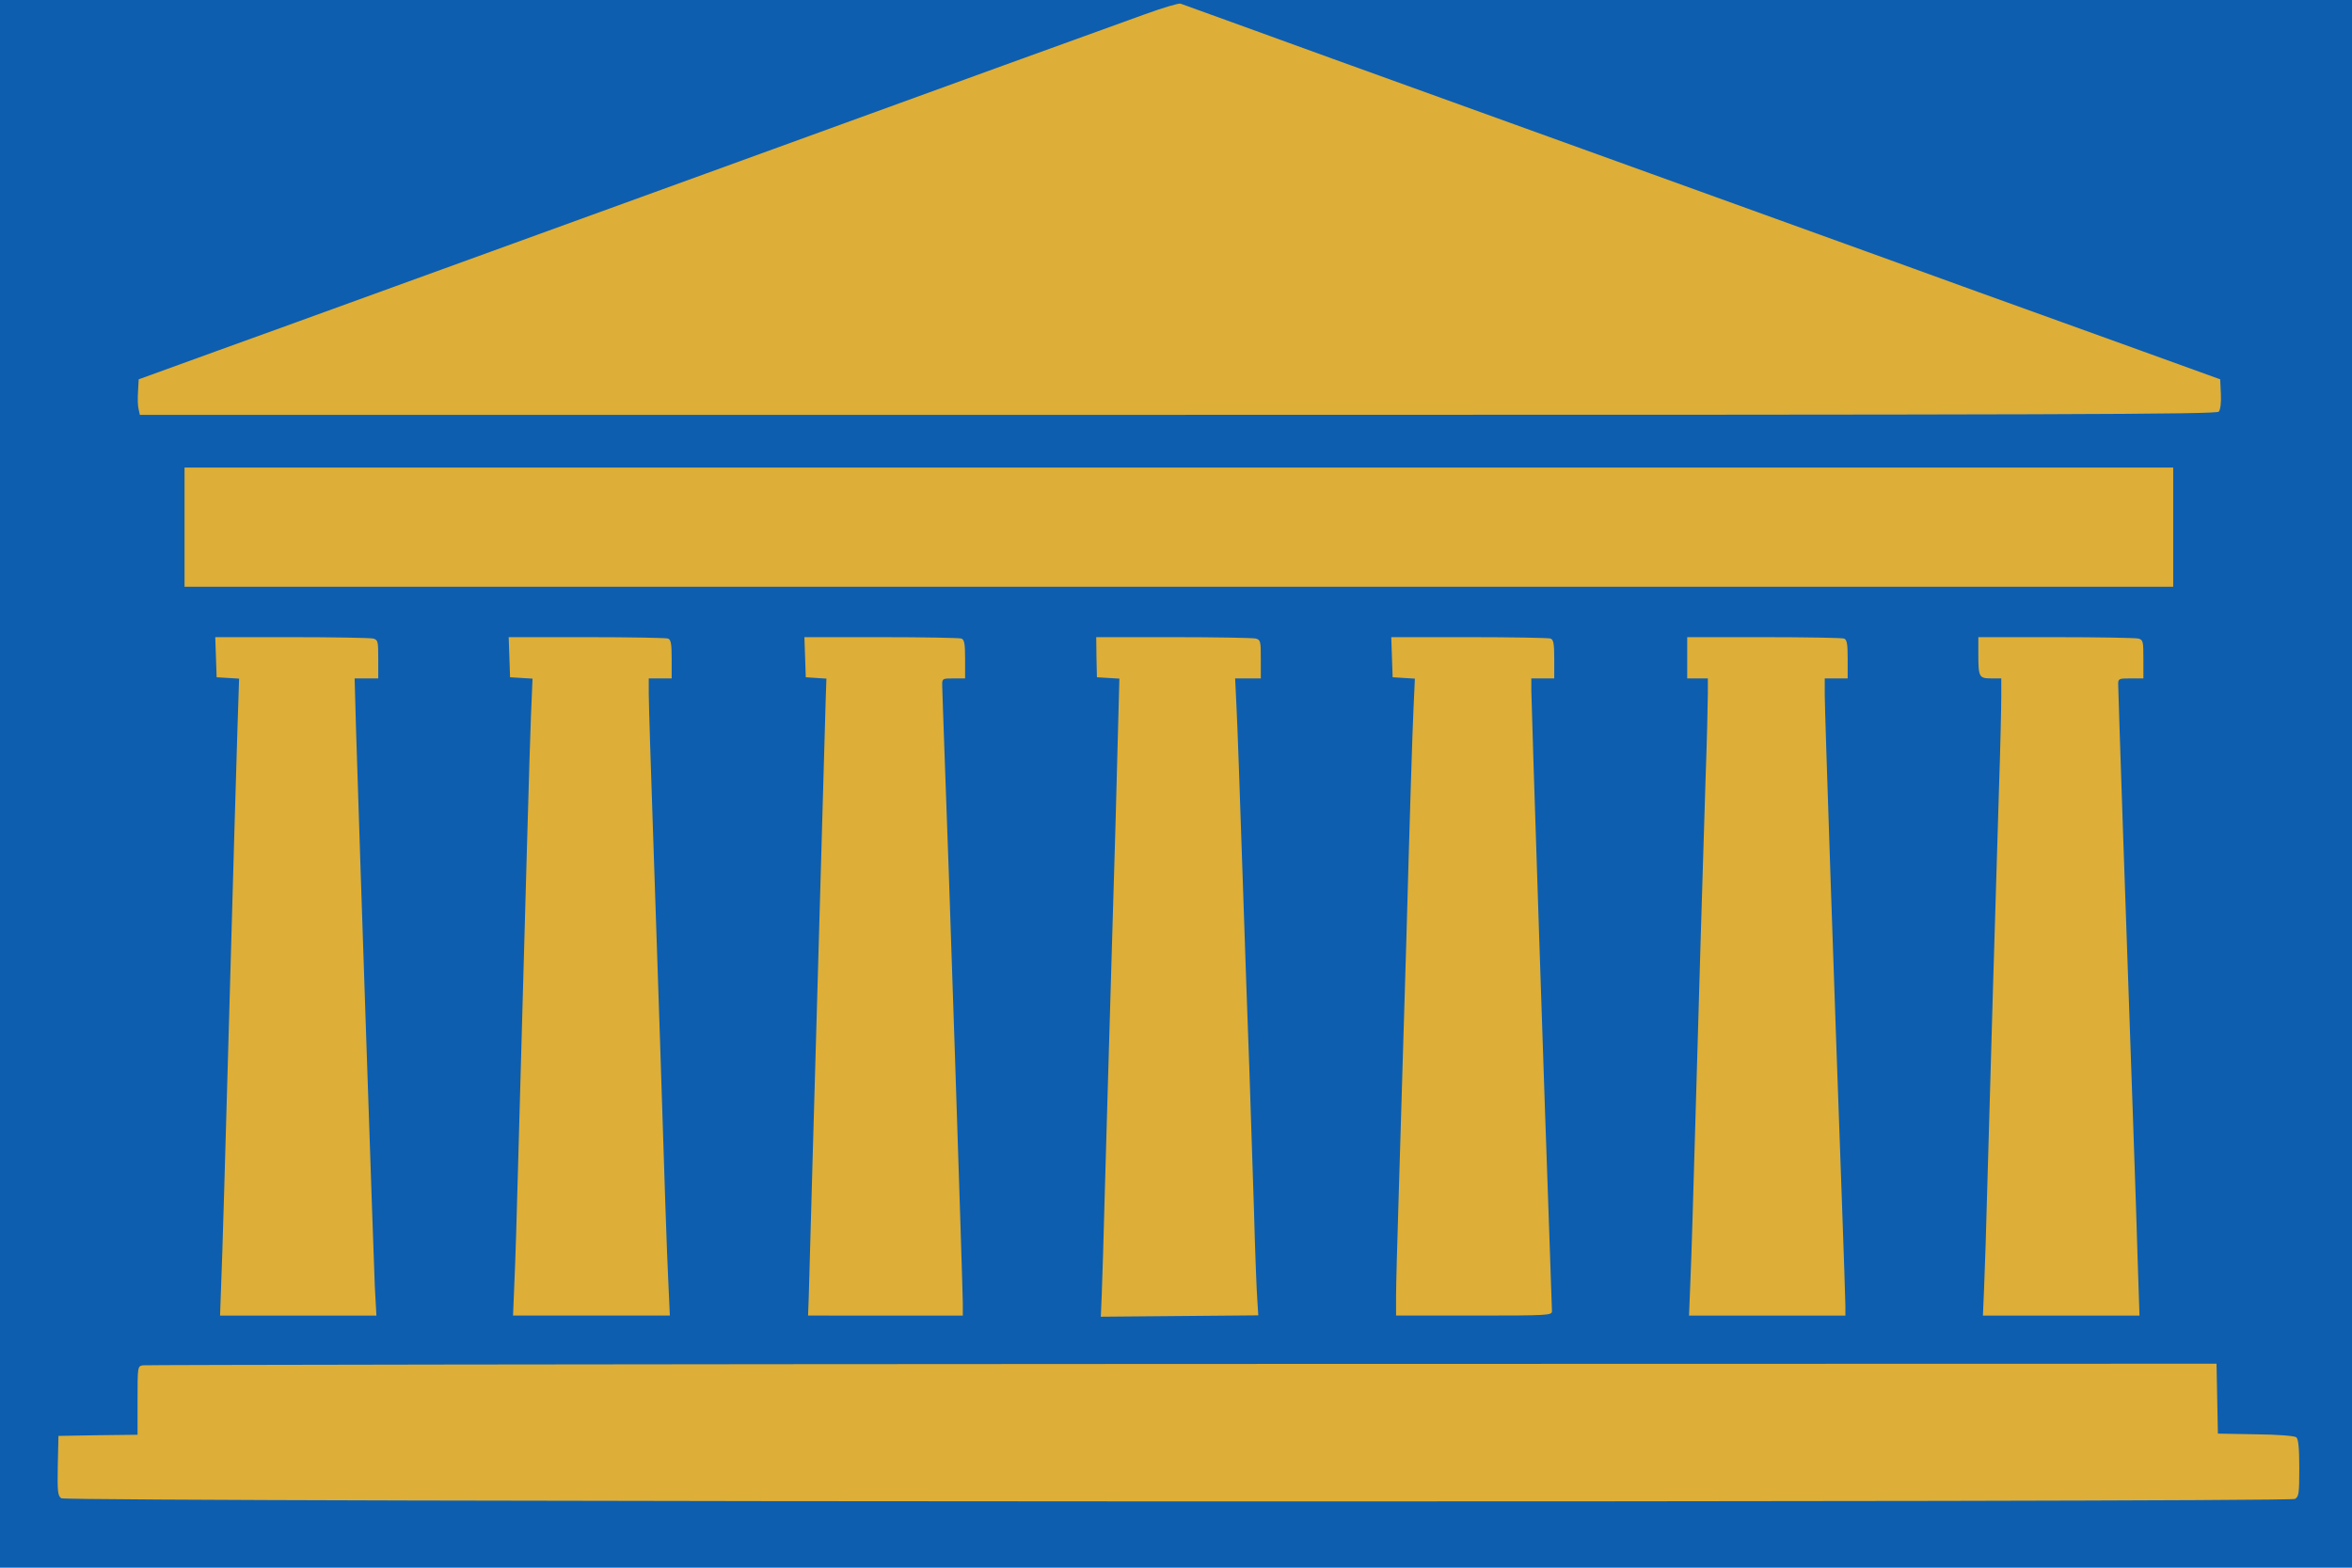
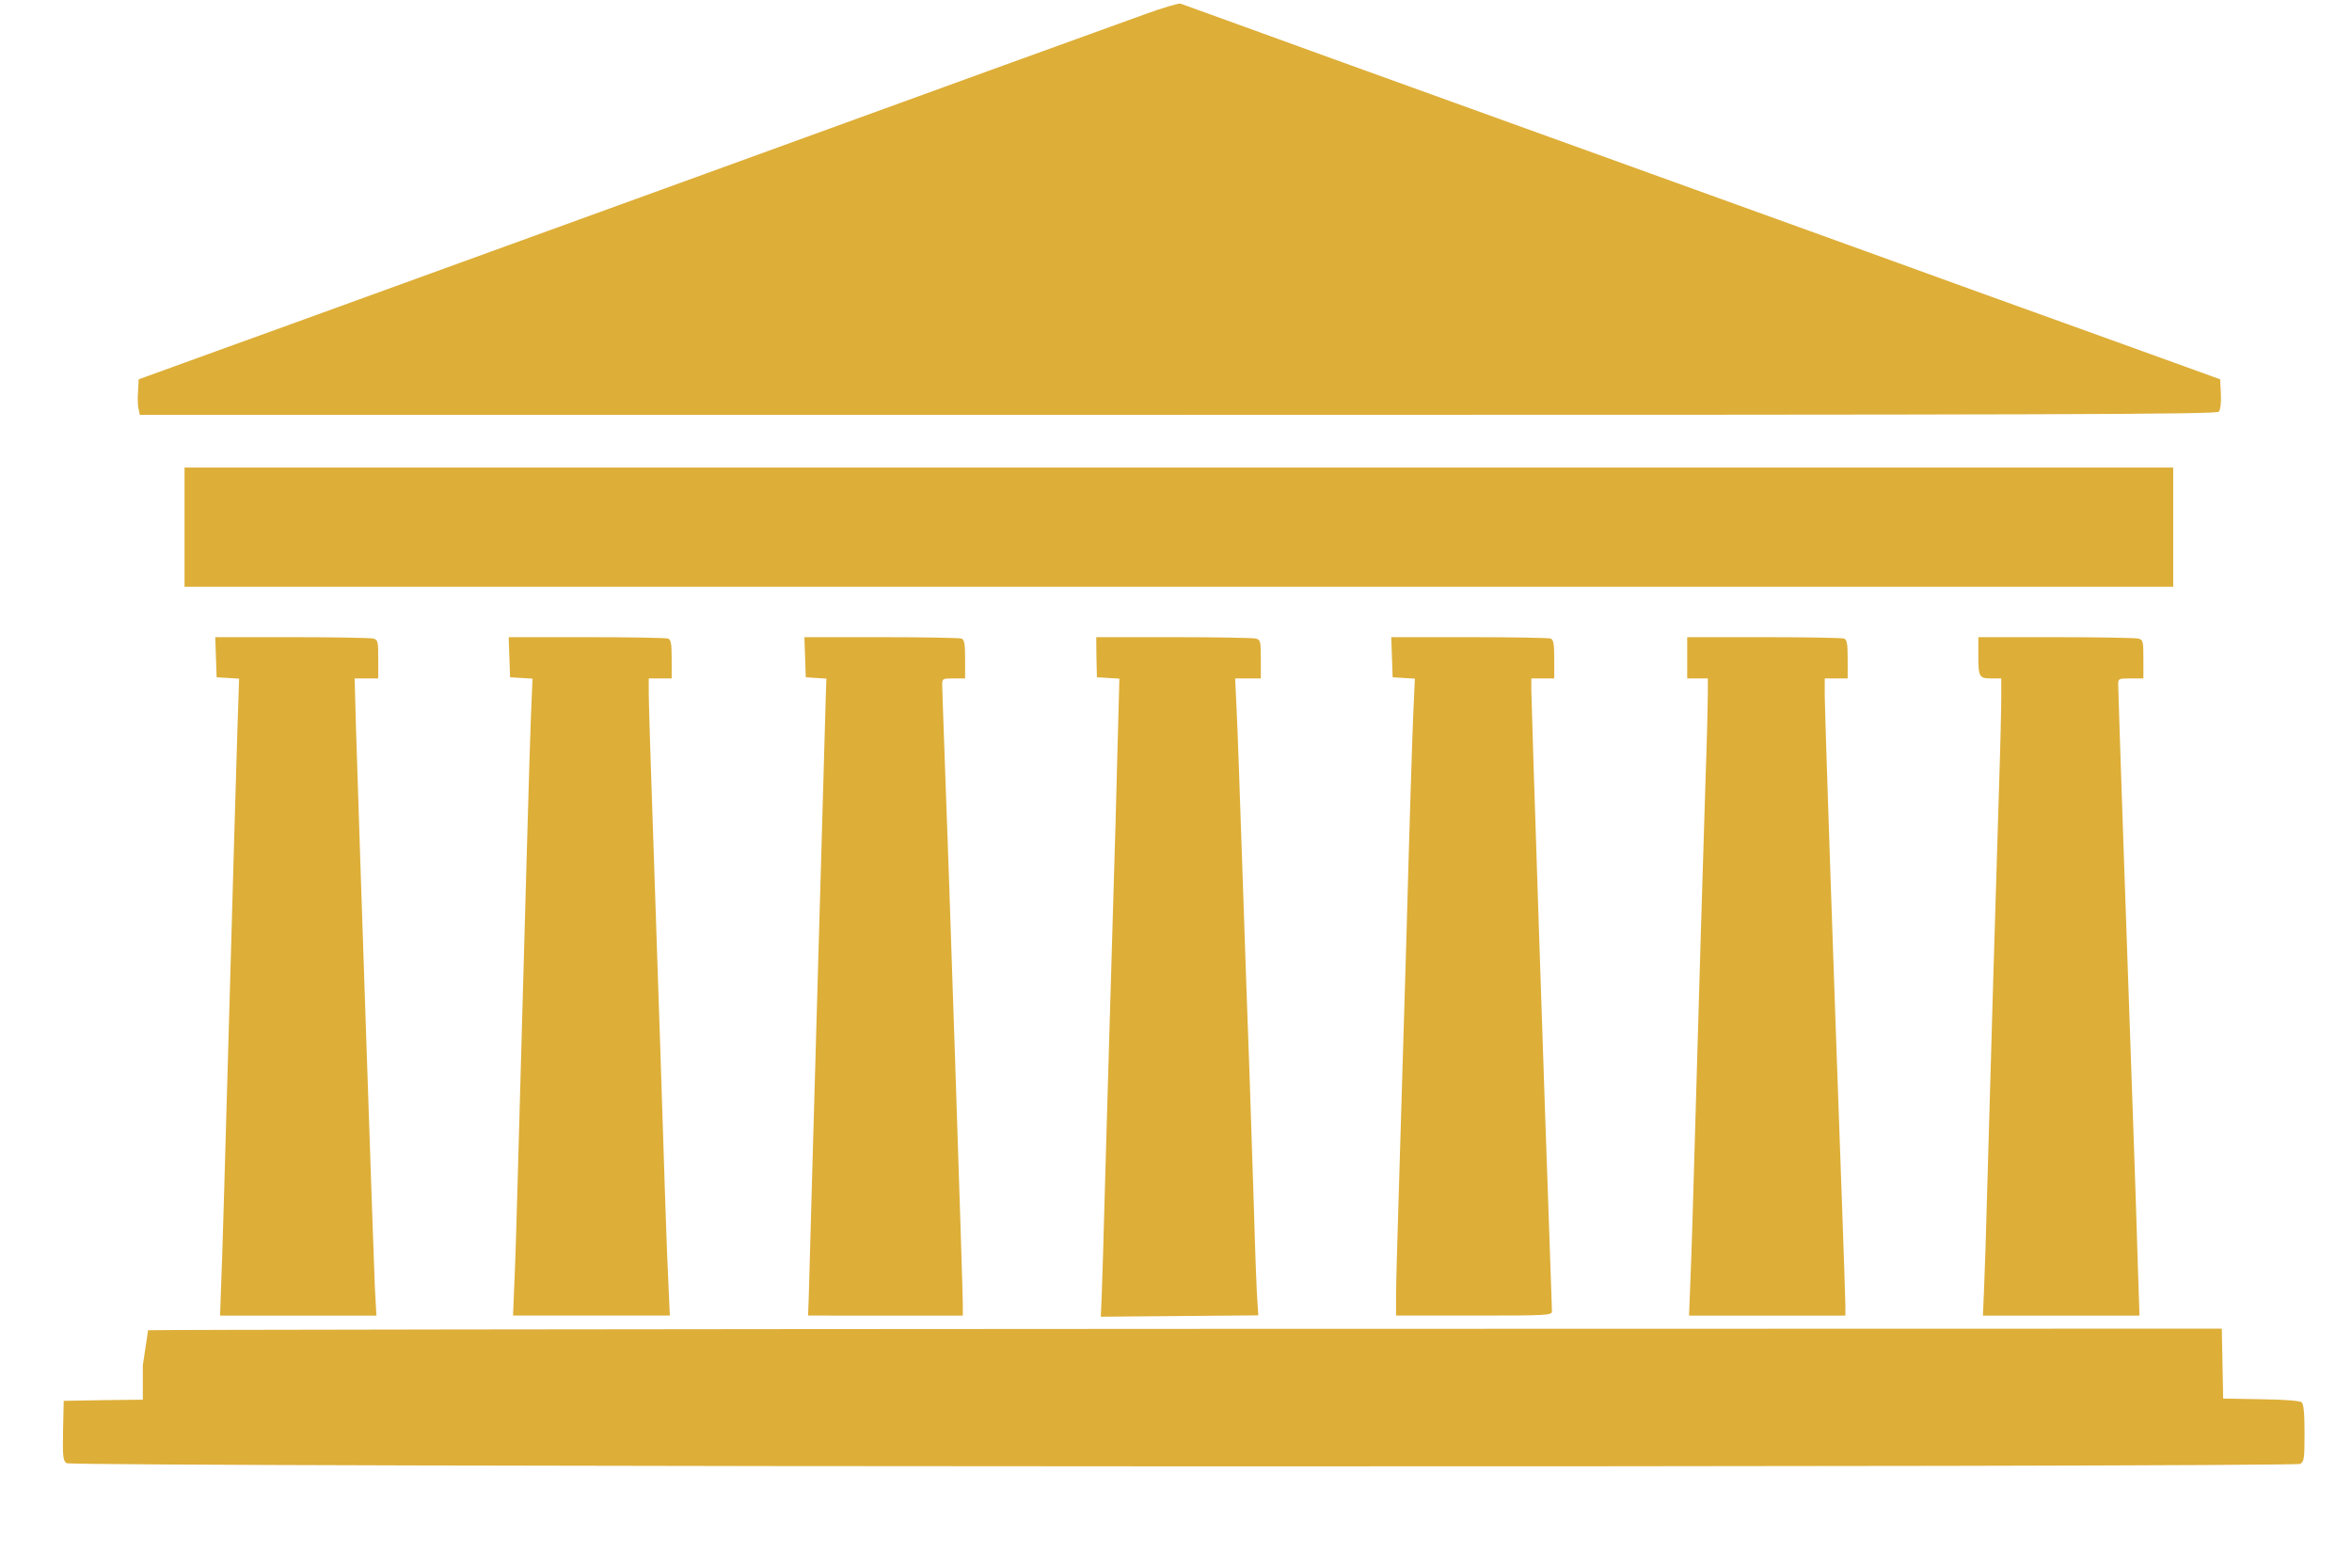
<svg xmlns="http://www.w3.org/2000/svg" width="1368" height="912" version="1.0" viewBox="0 0 1026 684">
-   <rect width="100%" height="100%" fill="#0D5EAF" />
  <g fill="#DDAE38">
-     <path d="M499.5 6.2c-7.7 2.7-93.9 34-191.5 69.5-97.6 35.4-193.2 70.2-212.5 77.1l-35 12.7-.3 5.5c-.2 3-.1 6.4.3 7.7l.5 2.3h452.9c388.9 0 453-.2 454-1.4.7-.9 1.1-3.9.9-7.8l-.3-6.3-34-12.3c-18.7-6.7-50.6-18.3-71-25.6-20.3-7.4-72.1-26.1-115-41.6-42.9-15.5-83.4-30.1-90-32.5-6.6-2.4-41.2-14.9-77-27.8-35.7-13-65.7-23.8-66.5-24.1-.8-.3-7.8 1.8-15.5 4.6zM80.5 230v26H948v-52H80.5v26zM94.2 286.7l.3 8.8 4.9.3 4.9.3-.7 21.2c-.4 11.7-2 67.8-3.6 124.7-1.6 56.9-3.1 109.9-3.5 117.7L96 574h68.2l-.7-12.8c-.5-11.6-6.6-191.8-8.2-243.3l-.6-21.9H165v-8.4c0-7.8-.1-8.4-2.2-9-1.3-.3-17.3-.6-35.6-.6H93.9l.3 8.7zM222.2 286.7l.3 8.8 4.9.3 4.9.3-.7 16.7c-.6 14.7-2.2 73.3-5.6 195.7-.5 19.8-1.2 42.6-1.6 50.8l-.6 14.7h68.4l-.6-13.3c-.7-13.5-1.8-47.5-3.6-104.2-.6-17.6-1.9-57.9-3-89.5s-2-60.5-2-64.3V296h10v-8.4c0-6.7-.3-8.5-1.6-9-.9-.3-16.8-.6-35.5-.6h-34l.3 8.7zM351.2 286.7l.3 8.8 4.5.3 4.5.3-.3 8.7c-.3 10.3-3.6 126.2-5.7 200.2-.8 28.9-1.6 56.2-1.7 60.8l-.3 8.2H420v-5.3c0-5.9-6.4-200.4-8-240.7-.5-14.6-1-27.7-1-29.3 0-2.6.2-2.7 5-2.7h5v-8.4c0-6.7-.3-8.5-1.6-9-.9-.3-16.6-.6-35-.6h-33.5l.3 8.7zM478.3 286.7l.2 8.8 4.9.3 4.9.3-.7 26.2c-.3 14.4-1.5 55.9-2.6 92.2-1.1 36.3-2.4 82.9-3 103.5-.5 20.6-1.2 41.8-1.4 47l-.4 9.5 34.4-.3 34.3-.3-.4-6.2c-.3-3.4-1-21.5-1.5-40.2-.6-18.7-1.5-46.2-2-61-.6-14.9-1.9-53.6-3-86-1.1-32.5-2.2-64.7-2.6-71.8l-.6-12.7H550v-8.4c0-7.8-.1-8.4-2.2-9-1.3-.3-17.4-.6-36-.6h-33.6l.1 8.7zM607.2 286.7l.3 8.8 4.8.3 4.9.3-.6 13.2c-.4 7.3-1.8 52.3-3.1 100.2-1.4 47.8-3 100.5-3.5 117s-1 33.9-1 38.7v8.8h34c32.4 0 34-.1 34-1.9 0-1-.5-14.1-1-29.2-1.8-49-8-236.2-8-241.6V296h10v-8.4c0-6.7-.3-8.5-1.6-9-.9-.3-16.8-.6-35.5-.6h-34l.3 8.7zM736 287v9h9v6.8c0 3.8-.4 20.6-1 37.3-1.3 40.7-2.7 88.6-4.5 151.4-.8 28.6-1.7 58.9-2.1 67.2l-.6 15.3H805v-4.3c0-2.3-.7-22.7-1.5-45.2-3.4-93.3-7.5-214.4-7.5-221.2V296h10v-8.4c0-6.7-.3-8.5-1.6-9-.9-.3-16.6-.6-35-.6H736v9zM863 285.4c0 10 .3 10.6 5.6 10.6h4.4v8c0 4.4-.4 22.6-1 40.3-1.4 44.6-3.8 127.1-5 170.2-.5 19.8-1.2 41.3-1.5 47.7L865 574H933.3l-.7-21.2c-.3-11.7-1.3-40.4-2.1-63.8-2.7-75.2-6.5-187.9-6.5-190.5 0-2.4.3-2.5 5.5-2.5h5.5v-8.4c0-7.8-.1-8.4-2.2-9-1.3-.3-17.5-.6-36-.6H863v7.4zM62.3 595.7c-2.3.4-2.3.7-2.3 15.3v15l-17.2.2-17.3.3-.3 13c-.2 11.3 0 13.1 1.5 14.2 2.2 1.7 971.3 1.9 974.4.3 1.7-1 1.9-2.2 1.9-13.4 0-9-.4-12.7-1.3-13.5-.8-.6-7.7-1.2-17.8-1.3l-16.4-.3-.3-15.2-.3-15.3-451.2.1c-248.1.1-452.2.4-453.4.6z" />
+     <path d="M499.5 6.2c-7.7 2.7-93.9 34-191.5 69.5-97.6 35.4-193.2 70.2-212.5 77.1l-35 12.7-.3 5.5c-.2 3-.1 6.4.3 7.7l.5 2.3h452.9c388.9 0 453-.2 454-1.4.7-.9 1.1-3.9.9-7.8l-.3-6.3-34-12.3c-18.7-6.7-50.6-18.3-71-25.6-20.3-7.4-72.1-26.1-115-41.6-42.9-15.5-83.4-30.1-90-32.5-6.6-2.4-41.2-14.9-77-27.8-35.7-13-65.7-23.8-66.5-24.1-.8-.3-7.8 1.8-15.5 4.6zM80.5 230v26H948v-52H80.5v26zM94.2 286.7l.3 8.8 4.9.3 4.9.3-.7 21.2c-.4 11.7-2 67.8-3.6 124.7-1.6 56.9-3.1 109.9-3.5 117.7L96 574h68.2l-.7-12.8c-.5-11.6-6.6-191.8-8.2-243.3l-.6-21.9H165v-8.4c0-7.8-.1-8.4-2.2-9-1.3-.3-17.3-.6-35.6-.6H93.9l.3 8.7zM222.2 286.7l.3 8.8 4.9.3 4.9.3-.7 16.7c-.6 14.7-2.2 73.3-5.6 195.7-.5 19.8-1.2 42.6-1.6 50.8l-.6 14.7h68.4l-.6-13.3c-.7-13.5-1.8-47.5-3.6-104.2-.6-17.6-1.9-57.9-3-89.5s-2-60.5-2-64.3V296h10v-8.4c0-6.7-.3-8.5-1.6-9-.9-.3-16.8-.6-35.5-.6h-34l.3 8.7zM351.2 286.7l.3 8.8 4.5.3 4.5.3-.3 8.7c-.3 10.3-3.6 126.2-5.7 200.2-.8 28.9-1.6 56.2-1.7 60.8l-.3 8.2H420v-5.3c0-5.9-6.4-200.4-8-240.7-.5-14.6-1-27.7-1-29.3 0-2.6.2-2.7 5-2.7h5v-8.4c0-6.7-.3-8.5-1.6-9-.9-.3-16.6-.6-35-.6h-33.5l.3 8.7zM478.3 286.7l.2 8.8 4.9.3 4.9.3-.7 26.2c-.3 14.4-1.5 55.9-2.6 92.2-1.1 36.3-2.4 82.9-3 103.5-.5 20.6-1.2 41.8-1.4 47l-.4 9.5 34.4-.3 34.3-.3-.4-6.2c-.3-3.4-1-21.5-1.5-40.2-.6-18.7-1.5-46.2-2-61-.6-14.9-1.9-53.6-3-86-1.1-32.5-2.2-64.7-2.6-71.8l-.6-12.7H550v-8.4c0-7.8-.1-8.4-2.2-9-1.3-.3-17.4-.6-36-.6h-33.6l.1 8.7zM607.2 286.7l.3 8.8 4.8.3 4.9.3-.6 13.2c-.4 7.3-1.8 52.3-3.1 100.2-1.4 47.8-3 100.5-3.5 117s-1 33.9-1 38.7v8.8h34c32.4 0 34-.1 34-1.9 0-1-.5-14.1-1-29.2-1.8-49-8-236.2-8-241.6V296h10v-8.4c0-6.7-.3-8.5-1.6-9-.9-.3-16.8-.6-35.5-.6h-34l.3 8.7zM736 287v9h9v6.8c0 3.8-.4 20.6-1 37.3-1.3 40.7-2.7 88.6-4.5 151.4-.8 28.6-1.7 58.9-2.1 67.2l-.6 15.3H805v-4.3c0-2.3-.7-22.7-1.5-45.2-3.4-93.3-7.5-214.4-7.5-221.2V296h10v-8.4c0-6.7-.3-8.5-1.6-9-.9-.3-16.6-.6-35-.6H736v9zM863 285.4c0 10 .3 10.6 5.6 10.6h4.4v8c0 4.4-.4 22.6-1 40.3-1.4 44.6-3.8 127.1-5 170.2-.5 19.8-1.2 41.3-1.5 47.7L865 574H933.3l-.7-21.2c-.3-11.7-1.3-40.4-2.1-63.8-2.7-75.2-6.5-187.9-6.5-190.5 0-2.4.3-2.5 5.5-2.5h5.5v-8.4c0-7.8-.1-8.4-2.2-9-1.3-.3-17.5-.6-36-.6H863v7.4zM62.3 595.7v15l-17.2.2-17.3.3-.3 13c-.2 11.3 0 13.1 1.5 14.2 2.2 1.7 971.3 1.9 974.4.3 1.7-1 1.9-2.2 1.9-13.4 0-9-.4-12.7-1.3-13.5-.8-.6-7.7-1.2-17.8-1.3l-16.4-.3-.3-15.2-.3-15.3-451.2.1c-248.1.1-452.2.4-453.4.6z" />
  </g>
</svg>